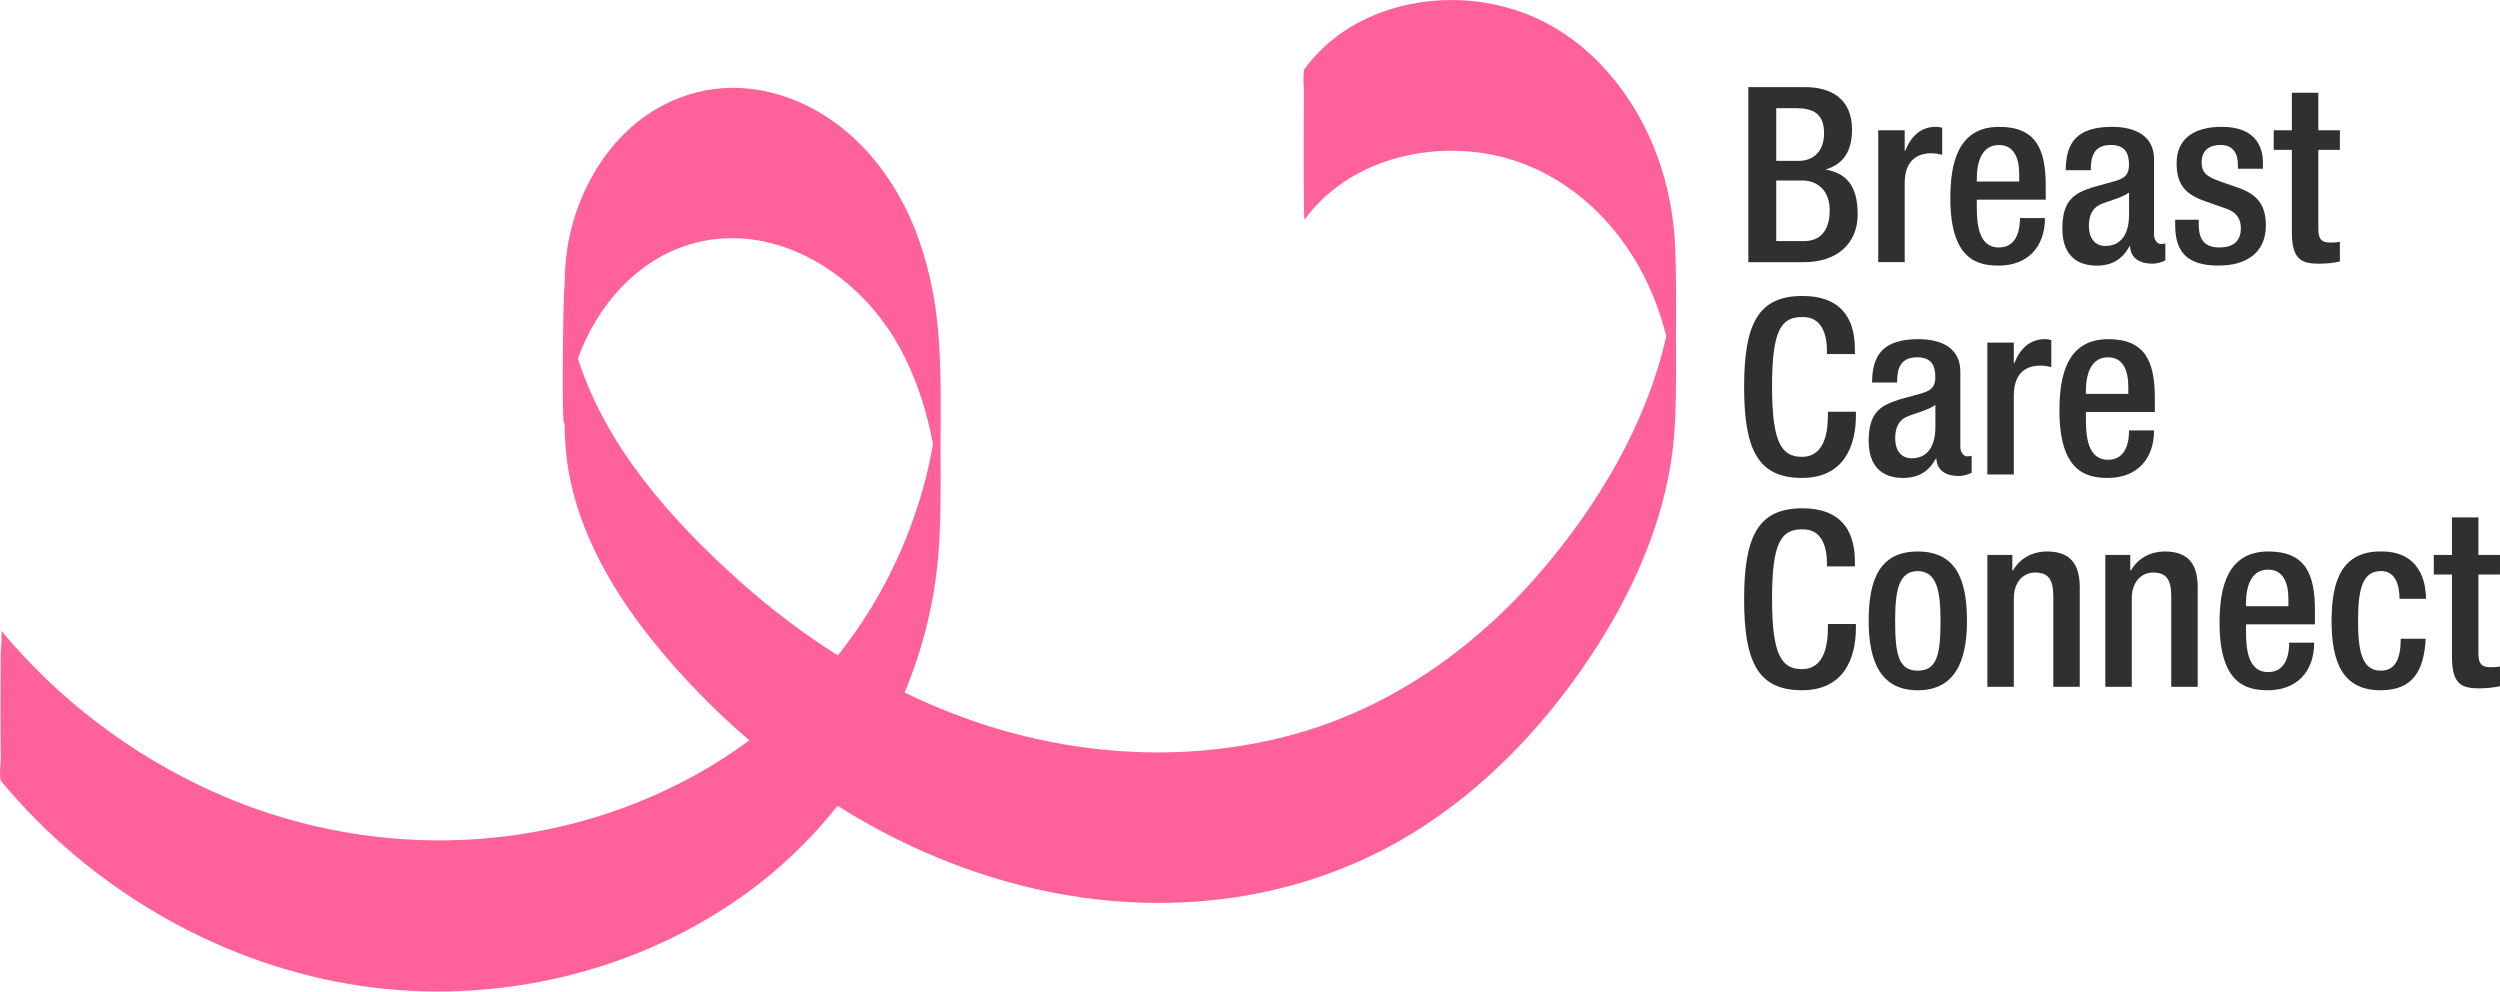
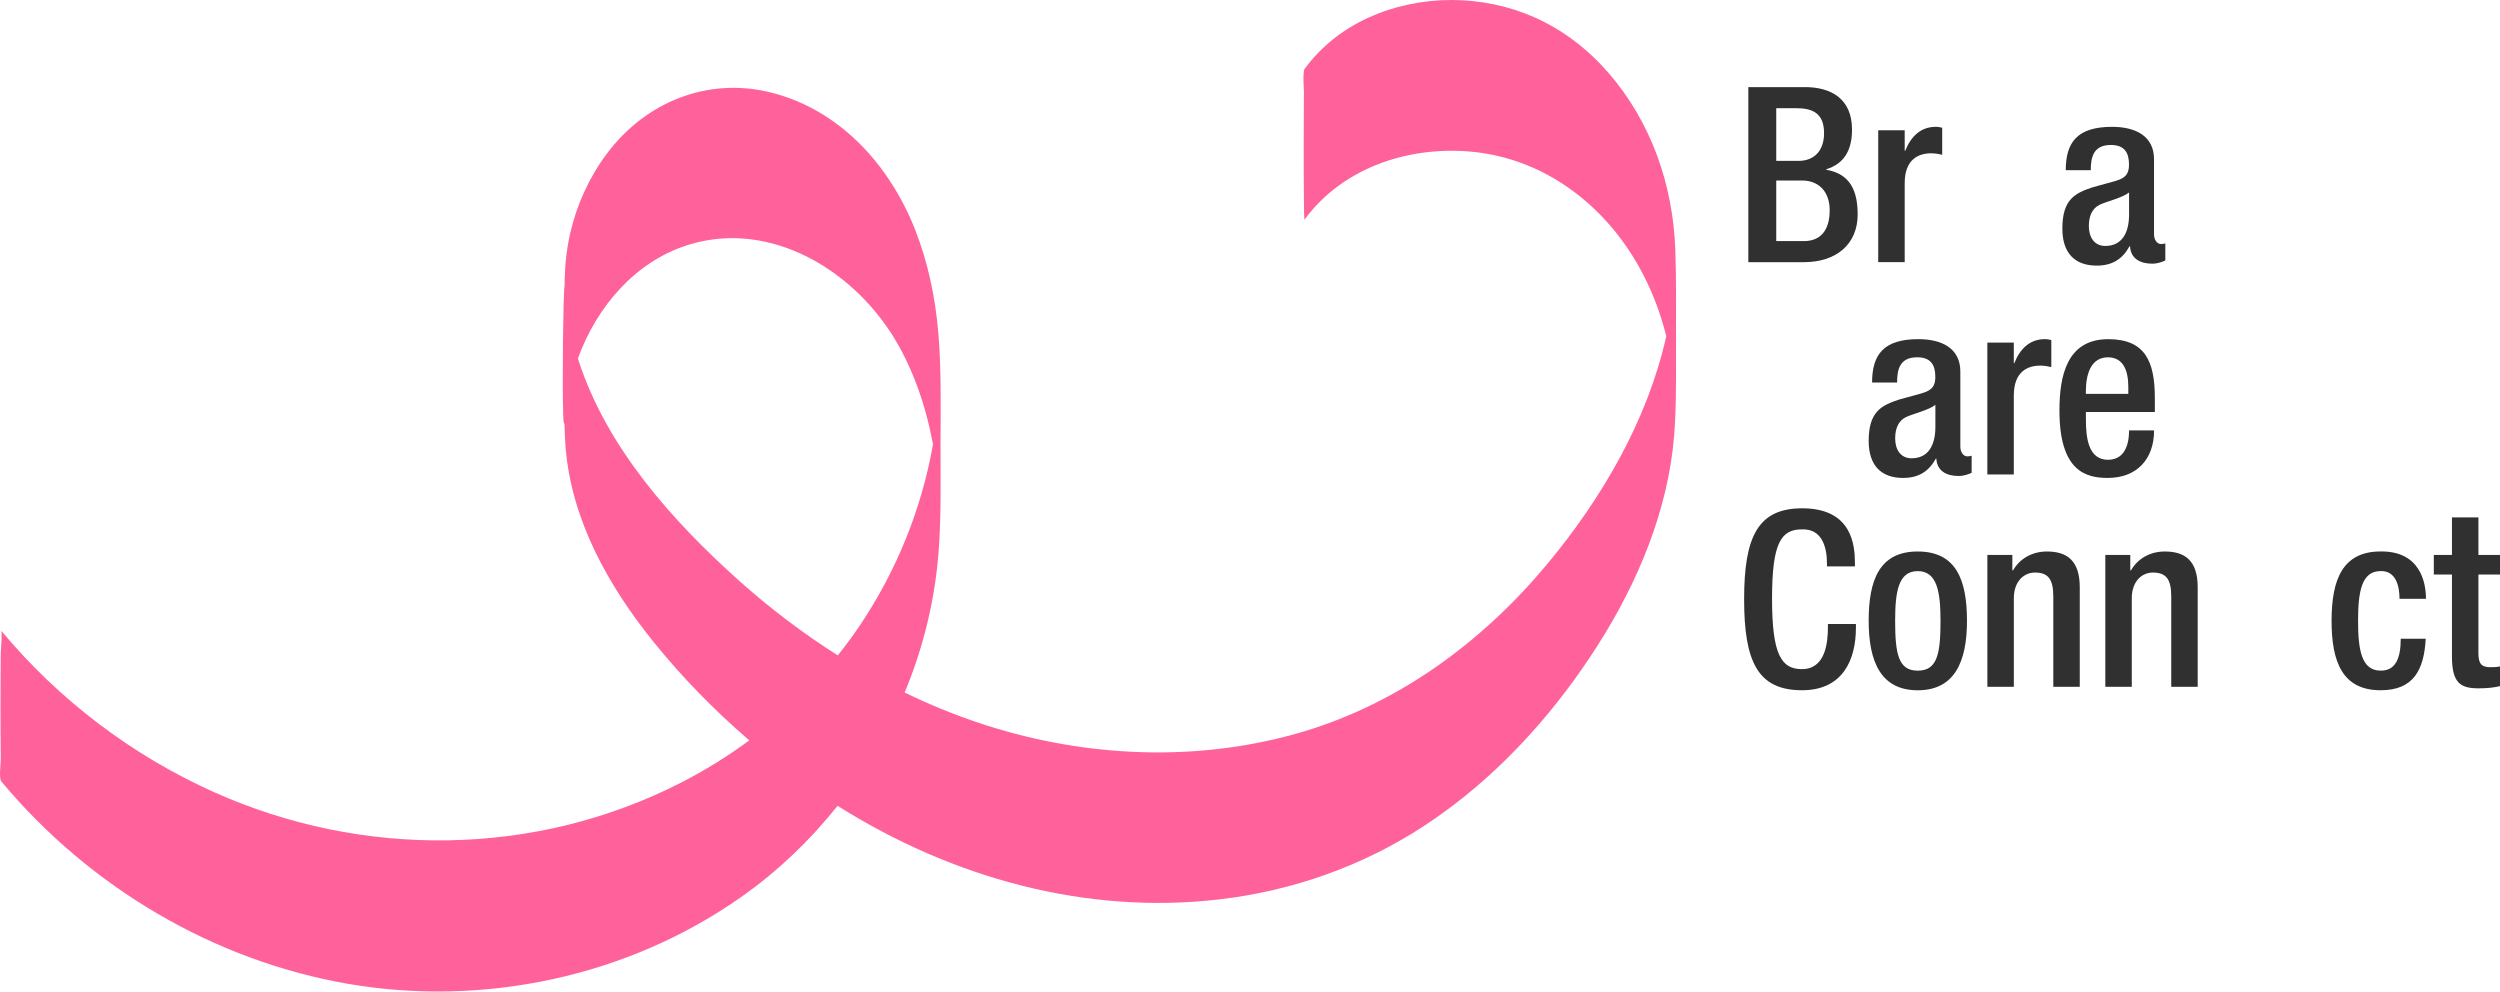
<svg xmlns="http://www.w3.org/2000/svg" viewBox="0 0 756.54 300.06">
  <defs>
    <style>      .cls-1 {        fill: #303030;      }      .cls-2 {        isolation: isolate;      }      .cls-3, .cls-4 {        fill: #ff629a;      }      .cls-4 {        mix-blend-mode: multiply;        opacity: .17;      }    </style>
  </defs>
  <g class="cls-2">
    <g id="Layer_2" data-name="Layer 2">
      <g id="Layer_1-2" data-name="Layer 1">
        <g>
          <g>
            <path class="cls-1" d="M529.06,26.36h17.14c7.86,0,14.25,3.49,14.25,12.84,0,6.45-2.52,10.39-7.79,12.02v.15c5.79,1.04,9.5,4.52,9.5,13.5s-6.38,14.47-16.32,14.47h-16.77V26.36ZM544.2,48.69c5.12,0,7.79-3.41,7.79-8.38,0-6.31-3.78-7.57-8.53-7.57h-5.94v15.95h6.68ZM545.9,72.96c5.04,0,7.79-3.26,7.79-9.35,0-5.71-3.41-8.98-8.31-8.98h-7.86v18.33h8.38Z" />
            <path class="cls-1" d="M568.38,39.42h8.01v6.23h.15c1.78-4.45,4.75-7.27,9.27-7.27.89,0,1.41.15,1.93.3v8.16c-.59-.15-2-.45-3.34-.45-3.63,0-8.01,1.63-8.01,9.05v23.89h-8.01v-39.92Z" />
-             <path class="cls-1" d="M598.21,60.42v2.3c0,5.34.67,12.17,6.68,12.17s6.38-6.53,6.38-8.9h7.57c0,8.83-5.34,14.39-14.02,14.39-6.53,0-14.62-1.93-14.62-20.4,0-10.46,2.23-21.59,14.77-21.59,11.13,0,14.1,6.68,14.1,17.81v4.23h-20.85ZM611.05,54.93v-2.15c0-5.04-1.63-8.9-6.16-8.9-5.12,0-6.68,5.05-6.68,10.24v.82h12.84Z" />
            <path class="cls-1" d="M651.85,71.03c0,1.48.89,2.82,2.08,2.82.52,0,1.04-.07,1.33-.22v5.19c-.96.45-2.37.97-3.93.97-3.56,0-6.53-1.41-6.75-5.27h-.15c-2.15,3.93-5.27,5.86-9.94,5.86-6.38,0-10.39-3.56-10.39-11.2,0-8.9,3.86-10.76,9.27-12.54l6.23-1.71c2.89-.82,4.67-1.63,4.67-5.12s-1.26-5.94-5.49-5.94c-5.34,0-6.08,3.78-6.08,7.64h-7.57c0-8.46,3.49-13.13,14.02-13.13,7.05,0,12.69,2.75,12.69,9.79v22.85ZM644.28,58.26c-2.08,1.63-6.53,2.6-8.9,3.71-2.3,1.11-3.26,3.49-3.26,6.45,0,3.34,1.63,6.01,4.97,6.01,4.82,0,7.2-3.64,7.2-9.5v-6.68Z" />
-             <path class="cls-1" d="M677.23,51.07v-1.04c0-3.19-1.11-6.16-5.27-6.16-3.19,0-5.71,1.48-5.71,5.19,0,3.12,1.41,4.38,5.64,5.86l5.12,1.78c5.94,2,8.68,5.19,8.68,11.5,0,8.53-6.23,12.17-14.32,12.17-10.09,0-13.13-4.67-13.13-12.39v-1.48h7.12v1.26c0,4.6,1.63,7.12,6.23,7.12s6.53-2.22,6.53-5.86c0-2.97-1.56-4.9-4.38-5.86l-6.53-2.3c-6.01-2.08-8.53-5.12-8.53-11.5,0-7.49,5.42-10.98,13.65-10.98,10.16,0,12.47,5.94,12.47,10.91v1.78h-7.57Z" />
-             <path class="cls-1" d="M688.06,39.42h5.49v-11.35h8.01v11.35h6.53v5.93h-6.53v23.82c0,3.12.89,4.23,3.64,4.23,1.19,0,2.15-.07,2.89-.22v5.94c-1.71.44-3.93.67-6.45.67-5.42,0-8.09-1.48-8.09-9.65v-24.78h-5.49v-5.93Z" />
-             <path class="cls-1" d="M561.63,124.6v1.11c0,9.57-3.86,18.92-16.32,18.92-13.36,0-17.51-8.61-17.51-27.53s4.15-27.53,17.58-27.53c15.06,0,15.95,11.13,15.95,16.62v.96h-8.46v-.89c0-4.9-1.48-10.54-7.57-10.31-6.23,0-9.05,3.86-9.05,20.92s2.82,21.37,9.05,21.37c7.05,0,7.86-7.86,7.86-12.76v-.89h8.46Z" />
            <path class="cls-1" d="M593.24,135.28c0,1.48.89,2.82,2.08,2.82.52,0,1.04-.07,1.33-.22v5.19c-.96.45-2.37.97-3.93.97-3.56,0-6.53-1.41-6.75-5.27h-.15c-2.15,3.93-5.27,5.86-9.94,5.86-6.38,0-10.39-3.56-10.39-11.2,0-8.9,3.86-10.76,9.27-12.54l6.23-1.71c2.89-.82,4.67-1.63,4.67-5.12s-1.26-5.94-5.49-5.94c-5.34,0-6.08,3.78-6.08,7.64h-7.57c0-8.46,3.49-13.13,14.02-13.13,7.05,0,12.69,2.75,12.69,9.79v22.85ZM585.67,122.52c-2.08,1.63-6.53,2.6-8.9,3.71-2.3,1.11-3.26,3.49-3.26,6.45,0,3.34,1.63,6.01,4.97,6.01,4.82,0,7.2-3.64,7.2-9.5v-6.68Z" />
            <path class="cls-1" d="M601.4,103.67h8.01v6.23h.15c1.78-4.45,4.75-7.27,9.27-7.27.89,0,1.41.15,1.93.3v8.16c-.59-.15-2-.45-3.34-.45-3.63,0-8.01,1.63-8.01,9.05v23.89h-8.01v-39.92Z" />
            <path class="cls-1" d="M631.23,124.67v2.3c0,5.34.67,12.17,6.68,12.17s6.38-6.53,6.38-8.9h7.57c0,8.83-5.34,14.39-14.02,14.39-6.53,0-14.62-1.93-14.62-20.4,0-10.46,2.23-21.59,14.77-21.59,11.13,0,14.1,6.68,14.1,17.81v4.23h-20.85ZM644.06,119.18v-2.15c0-5.04-1.63-8.9-6.16-8.9-5.12,0-6.68,5.05-6.68,10.24v.82h12.84Z" />
            <path class="cls-1" d="M561.63,188.85v1.11c0,9.57-3.86,18.92-16.32,18.92-13.36,0-17.51-8.61-17.51-27.53s4.15-27.53,17.58-27.53c15.06,0,15.95,11.13,15.95,16.62v.96h-8.46v-.89c0-4.9-1.48-10.54-7.57-10.31-6.23,0-9.05,3.86-9.05,20.92s2.82,21.37,9.05,21.37c7.05,0,7.86-7.86,7.86-12.76v-.89h8.46Z" />
            <path class="cls-1" d="M580.33,166.89c11.65,0,14.91,8.61,14.91,21s-3.78,21-14.91,21-14.84-8.61-14.84-21,3.26-21,14.84-21ZM580.33,202.95c5.86,0,6.9-4.9,6.9-15.06,0-8.83-1.04-15.06-6.9-15.06s-6.83,6.23-6.83,15.06c0,10.16,1.04,15.06,6.83,15.06Z" />
            <path class="cls-1" d="M601.4,167.93h7.57v4.67h.22c2-3.56,5.79-5.71,10.24-5.71,6.08,0,9.94,2.75,9.94,10.83v30.12h-8.01v-27.38c0-5.19-1.56-7.2-5.56-7.2-3.26,0-6.38,2.6-6.38,7.79v26.78h-8.01v-39.92Z" />
            <path class="cls-1" d="M637.09,167.93h7.57v4.67h.22c2-3.56,5.79-5.71,10.24-5.71,6.08,0,9.94,2.75,9.94,10.83v30.12h-8.01v-27.38c0-5.19-1.56-7.2-5.56-7.2-3.26,0-6.38,2.6-6.38,7.79v26.78h-8.01v-39.92Z" />
-             <path class="cls-1" d="M679.68,188.92v2.3c0,5.34.67,12.17,6.68,12.17s6.38-6.53,6.38-8.9h7.57c0,8.83-5.34,14.39-14.02,14.39-6.53,0-14.62-1.93-14.62-20.4,0-10.46,2.23-21.59,14.77-21.59,11.13,0,14.1,6.68,14.1,17.81v4.23h-20.85ZM692.51,183.43v-2.15c0-5.04-1.63-8.9-6.16-8.9-5.12,0-6.68,5.05-6.68,10.24v.82h12.84Z" />
            <path class="cls-1" d="M734.06,193.3c-.52,9.57-3.78,15.58-13.65,15.58-11.58,0-14.84-8.61-14.84-21s3.26-21,14.84-21c11.95-.15,13.73,9.35,13.73,14.32h-8.01c0-3.71-1.04-8.53-5.71-8.38-5.79,0-6.83,6.23-6.83,15.06s1.04,15.06,6.83,15.06c4.45.07,6.08-3.64,6.08-9.65h7.57Z" />
            <path class="cls-1" d="M736.51,167.93h5.49v-11.35h8.01v11.35h6.53v5.93h-6.53v23.82c0,3.12.89,4.23,3.64,4.23,1.19,0,2.15-.07,2.89-.22v5.94c-1.71.44-3.93.67-6.45.67-5.42,0-8.09-1.48-8.09-9.65v-24.78h-5.49v-5.93Z" />
          </g>
          <g>
            <path class="cls-3" d="M507.19,101.34c0-8.56.09-17.14-.21-25.71-.35-9.81-2.17-19.52-5.56-28.68-6.72-18.09-19.71-34.01-36.95-41.66-15.85-7.05-34.87-7.11-50.66.19-7.47,3.45-14.09,8.64-19.07,15.45-.54.72-.16,6.65-.16,6.67-.05,5.37-.07,10.75-.06,16.12,0,5.36,0,10.74.06,16.11.02,1.19.03,2.38.04,3.56,0,1.04.03,2.08.12,3.11,11.96-16.36,32.85-22.63,51.83-20.46,21.05,2.4,39.01,15.92,49.56,34.96,3.61,6.49,6.3,13.49,8.11,20.73-5.74,25.72-19.73,49.4-36.12,69.07-19.59,23.51-44.65,41.83-73.4,50.5-30.22,9.09-62.96,8.19-93.1-.83-9.56-2.86-18.86-6.53-27.86-10.9,5.5-13.22,9.04-27.35,10.22-41.92.89-11.08.63-22.26.64-33.36,0-11.11.27-22.3-.66-33.37-.89-10.71-3.1-21.37-7-31.32-.5-1.26-1.02-2.52-1.58-3.75-.3-.64-.59-1.28-.89-1.91-.52-1.08-1.06-2.15-1.63-3.2-.69-1.29-1.42-2.57-2.18-3.81-.55-.89-1.11-1.77-1.69-2.64-.87-1.3-1.77-2.57-2.72-3.8h0c-1.06-1.4-2.17-2.75-3.32-4.05-8.08-9.05-18.34-15.78-30.3-18.59-18.64-4.39-37.16,2.94-48.93,18.57-5.39,7.15-9.23,15.6-11.23,24.47-.62,2.78-1.05,5.59-1.31,8.42-.05.57-.1,1.13-.13,1.71-.08,1.11-.13,2.22-.16,3.33-.02.73-.03,1.46-.04,2.19v.07c-.4,1.2-.76,30.75-.39,39.32,0,.34.03.64.05.9.02.18.03.35.04.49,0,.09.02.18.03.26v.02s0,.11.02.15c.05.51.13.63.22.32.05,2.42.13,4.84.33,7.25,1.78,22.18,13.06,42.06,26.48,58.75,8.76,10.88,18.57,20.91,29.12,29.97-6.54,4.83-13.47,9.12-20.69,12.81-44.13,22.56-96.33,23-141.3,2.86-24.58-11.02-46.79-27.71-64.38-48.84.29.34-.09,6.2-.15,6.67-.06,5.36-.07,10.74-.07,16.11s0,10.75.07,16.12c0,1.29-.59,5.78.15,6.67,26.86,32.26,64.59,54.3,104.87,61.27,40.84,7.06,84.53-1.98,119.03-26.25,10.95-7.7,20.78-17.04,29.19-27.61,34.66,21.85,75.24,33.09,115.75,28.29,21.82-2.58,42.95-9.94,61.62-22.14,17.67-11.55,32.93-26.88,45.51-44.22,13.17-18.17,24.04-38.92,28.52-61.43,1.11-5.59,1.78-11.26,2.04-16.97.41-8.67.27-17.39.27-26.07ZM253.54,198.34c-10.64-6.73-20.74-14.41-30.17-22.87-19.79-17.76-39.76-39.95-48.31-66.44-.06-.18-.12-.37-.18-.55,0,0,0-.02,0-.03,5.75-15.79,17.42-29.25,33.1-34.26,20.82-6.65,42.27,3.03,56.26,19.35.35.41.69.82,1.04,1.25,1.14,1.39,2.22,2.84,3.24,4.31,1.33,1.91,2.55,3.89,3.67,5.92.35.63.68,1.26,1.01,1.9.34.63.65,1.28.96,1.92,1.9,3.91,3.5,7.97,4.83,12.14,1.31,4.1,2.36,8.3,3.17,12.54.06.32.12.63.18.95-3.43,19.49-11,38.11-21.86,54.38-2.18,3.28-4.51,6.43-6.95,9.48Z" />
            <path class="cls-4" d="M284.58,131.14c-1.4,1.13-1.93,1.79-2.4,2.39-.81-4.24-1.86-8.45-3.17-12.54-1.33-4.16-2.93-8.23-4.83-12.14-.32-.64-.63-1.29-.96-1.92-.33-.64-.66-1.27-1.01-1.9-1.12-2.03-2.34-4.01-3.67-5.92-1.02-1.48-2.1-2.93-3.24-4.31-.35-.43-.69-.84-1.04-1.25-13.97-16.38-35.44-26.09-56.28-19.43-15.68,5.01-27.35,18.5-33.09,34.3,0,0,0,.03,0,.04.07.19.12.37.19.56l-.02.02c-.84.99-1.29,3.98-1.92,6.79-1.3,5.72-1.4,7.21-2.47,12.28-.02-.07-.04-.17-.07-.32,0-.04,0-.1-.02-.15v-.02c0-.08-.02-.17-.03-.26,0-.14-.02-.31-.04-.49-.02-.26-.04-.57-.05-.9-.38-8.58,0-38.12.39-39.32v-.07c0-.73.02-1.46.04-2.19.03-1.11.08-2.22.16-3.33.03-.58.08-1.14.13-1.71.25-2.86.67-5.7,1.31-8.5,1.99-8.86,5.83-17.31,11.22-24.47,11.77-15.62,30.28-22.96,48.91-18.57,11.98,2.83,22.26,9.58,30.33,18.67,1.15,1.3,2.26,2.65,3.32,4.04h0c.94,1.24,1.84,2.51,2.72,3.81.58.86,1.14,1.75,1.69,2.64.76,1.24,1.49,2.52,2.18,3.81.57,1.05,1.11,2.12,1.63,3.2.3.63.59,1.27.89,1.91.54,1.21,1.04,2.43,1.53,3.67,3.9,9.96,6.12,20.61,7.01,31.32.83,10.05.69,20.2.66,30.28Z" />
          </g>
        </g>
      </g>
    </g>
  </g>
</svg>